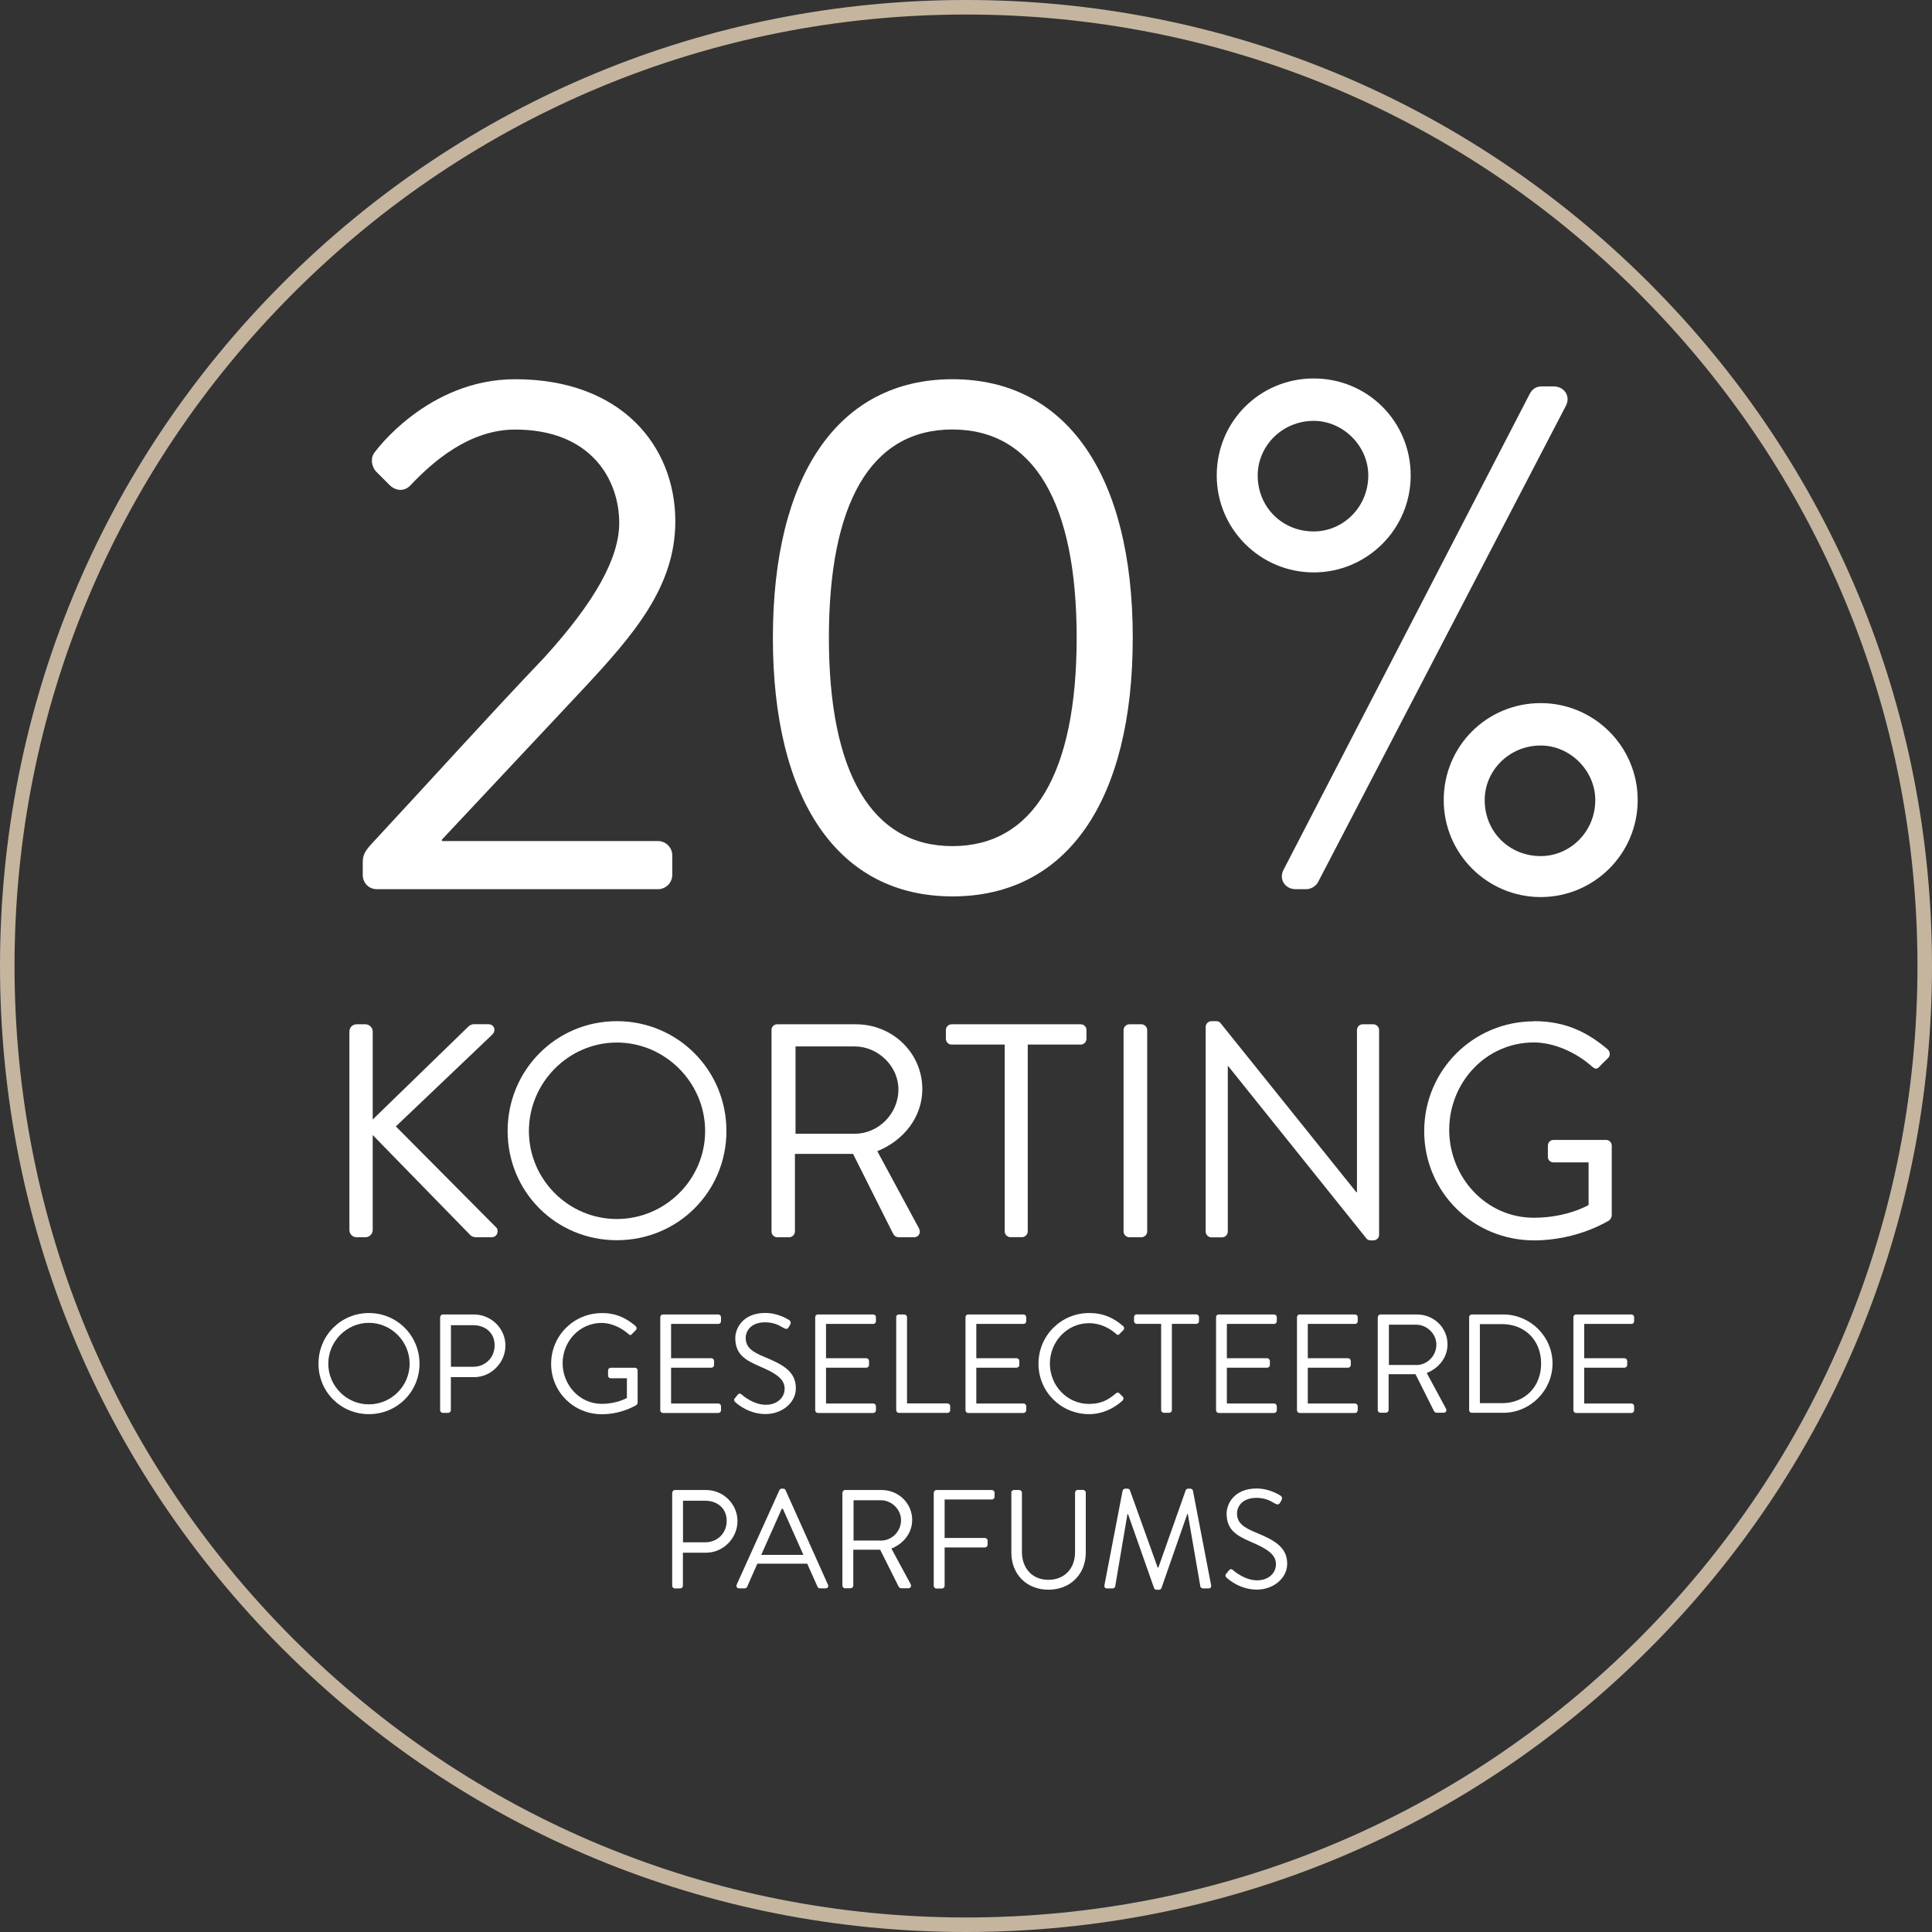
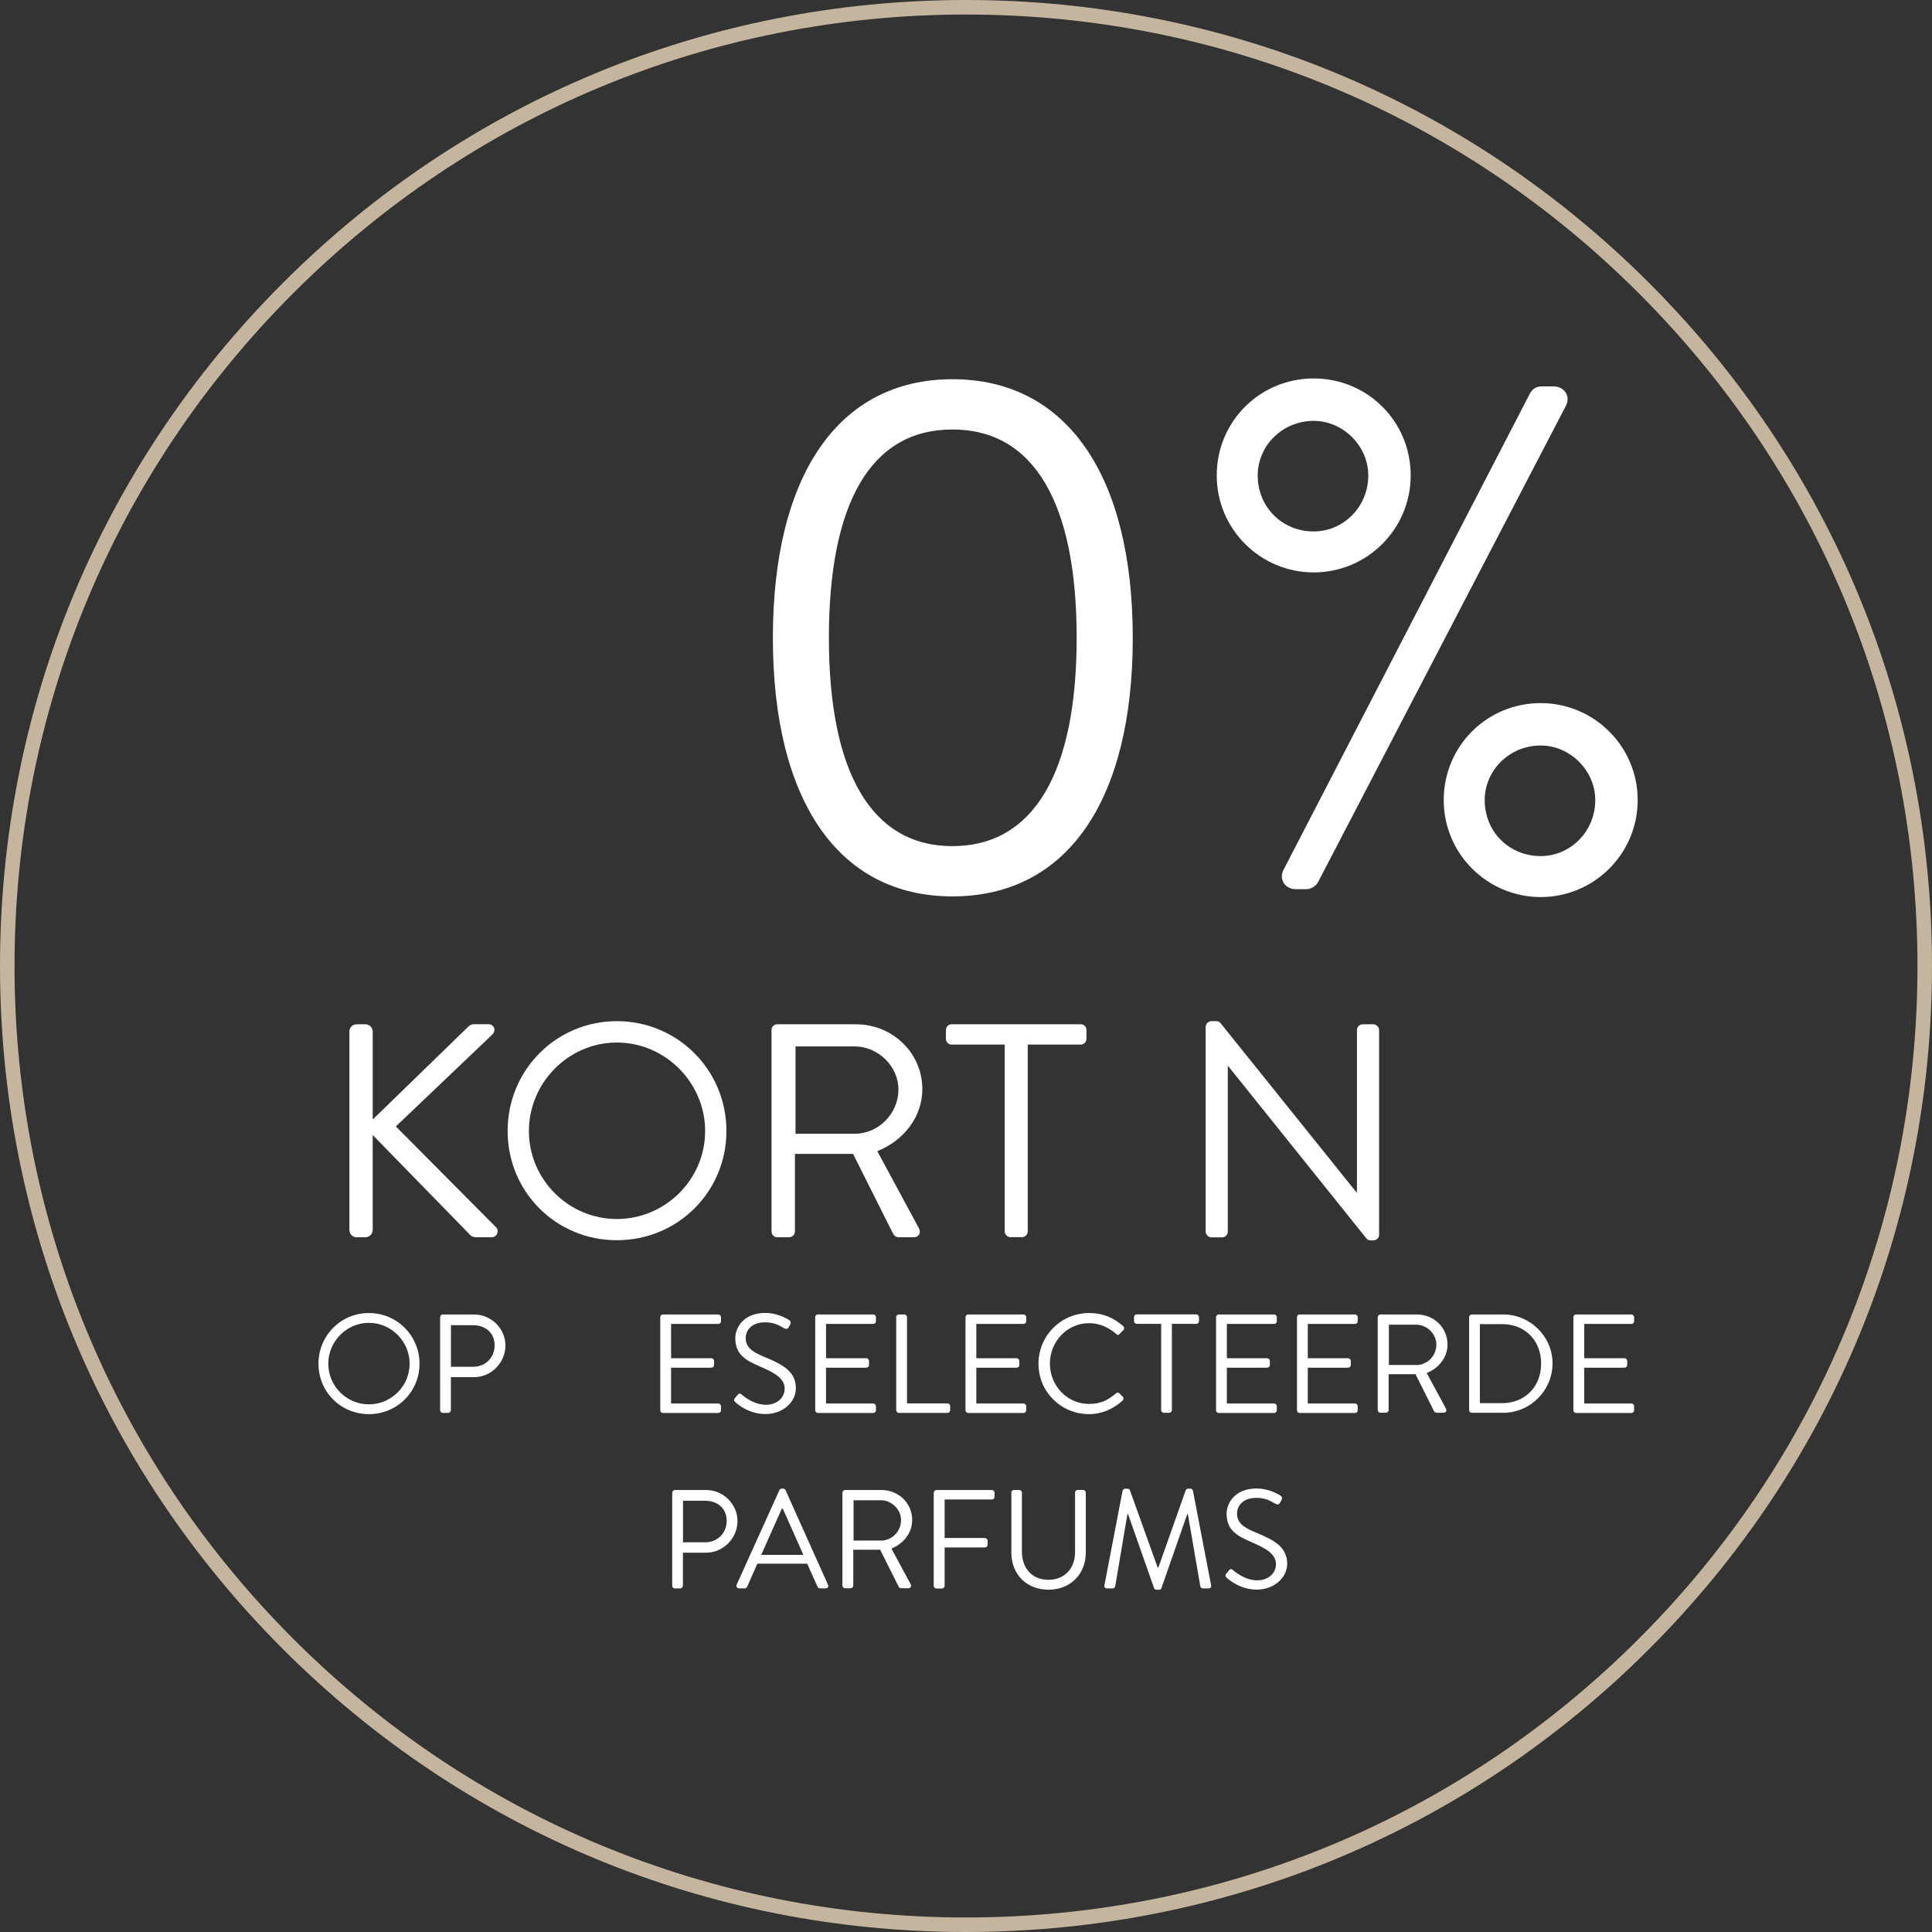
<svg xmlns="http://www.w3.org/2000/svg" id="Layer_2" data-name="Layer 2" viewBox="0 0 228.7 228.7">
  <rect x="0" y="0" width="228.7" height="228.7" fill="#333333" stroke="none" />
  <defs>
    <style>      .cls-1 {        fill: #c5b59e;      }      .cls-1, .cls-2 {        stroke-width: 0px;      }      .cls-2 {        fill: #fff;      }    </style>
  </defs>
  <g id="Laag_1" data-name="Laag 1">
    <g>
      <path class="cls-1" d="m114.35,228.7c-30.54,0-59.26-11.89-80.86-33.49C11.89,173.61,0,144.9,0,114.35S11.89,55.09,33.49,33.49C55.09,11.89,83.81,0,114.35,0s59.26,11.89,80.86,33.49c21.6,21.6,33.49,50.31,33.49,80.86s-11.89,59.26-33.49,80.86c-21.6,21.6-50.31,33.49-80.86,33.49Zm0-226.98c-30.08,0-58.37,11.72-79.64,32.99C13.44,55.98,1.72,84.27,1.72,114.35s11.72,58.37,32.99,79.64c21.27,21.27,49.56,32.99,79.64,32.99s58.37-11.72,79.64-32.99c21.27-21.27,32.99-49.56,32.99-79.64s-11.72-58.37-32.99-79.64C172.72,13.44,144.44,1.72,114.35,1.72Z" />
      <g>
        <path class="cls-2" d="m41.36,122.11c0-.47.36-.86.86-.86h1.04c.47,0,.86.4.86.86v10.41l11.24-10.92c.14-.18.47-.36.68-.36h1.77c.65,0,1.01.72.43,1.26l-11.38,10.84,11.92,12c.25.25.18,1.12-.61,1.12h-1.84c-.25,0-.58-.14-.65-.25l-11.56-11.85v11.24c0,.47-.4.86-.86.86h-1.04c-.5,0-.86-.4-.86-.86v-23.49Z" />
        <path class="cls-2" d="m73.02,120.88c7.21,0,12.97,5.8,12.97,13s-5.76,12.93-12.97,12.93-12.93-5.73-12.93-12.93,5.73-13,12.93-13Zm0,23.42c5.73,0,10.45-4.68,10.45-10.41s-4.72-10.48-10.45-10.48-10.41,4.76-10.41,10.48,4.68,10.41,10.41,10.41Z" />
        <path class="cls-2" d="m91.32,121.93c0-.36.29-.68.68-.68h9.33c4.32,0,7.85,3.39,7.85,7.67,0,3.31-2.2,6.09-5.33,7.35l4.94,9.15c.25.47,0,1.04-.61,1.04h-1.73c-.43,0-.61-.18-.79-.54l-4.68-9.33h-6.88v9.19c0,.36-.32.68-.68.68h-1.41c-.4,0-.68-.32-.68-.68v-23.85Zm9.84,12.28c2.77,0,5.19-2.31,5.19-5.26,0-2.74-2.41-5.08-5.19-5.08h-6.99v10.34h6.99Z" />
        <path class="cls-2" d="m118.92,123.65h-6.27c-.4,0-.68-.32-.68-.68v-1.04c0-.36.29-.68.68-.68h15.28c.4,0,.68.32.68.68v1.04c0,.36-.29.68-.68.68h-6.27v22.12c0,.36-.32.68-.68.68h-1.37c-.36,0-.68-.32-.68-.68v-22.12Z" />
-         <path class="cls-2" d="m133,121.93c0-.36.32-.68.68-.68h1.44c.36,0,.68.32.68.68v23.85c0,.36-.32.68-.68.68h-1.44c-.36,0-.68-.32-.68-.68v-23.85Z" />
        <path class="cls-2" d="m142.73,121.53c0-.36.33-.65.68-.65h.54c.25,0,.43.07.58.29l16.03,19.96h.07v-19.2c0-.36.29-.68.68-.68h1.26c.36,0,.68.32.68.68v24.25c0,.36-.32.65-.68.65h-.29c-.25,0-.43-.07-.58-.29l-16.32-20.35h-.04v19.6c0,.36-.29.68-.68.68h-1.26c-.36,0-.68-.32-.68-.68v-24.25Z" />
-         <path class="cls-2" d="m181.6,120.88c3.64,0,6.27,1.26,8.72,3.35.29.29.32.72.04,1.01-.32.32-.72.68-1.01,1.01-.32.36-.54.32-.94-.04-1.84-1.62-4.43-2.81-6.84-2.81-5.69,0-10.02,4.76-10.02,10.34s4.32,10.41,10.02,10.41c3.96,0,6.48-1.51,6.48-1.51v-5.04h-4.14c-.4,0-.68-.29-.68-.65v-1.33c0-.4.29-.68.68-.68h6.23c.36,0,.65.32.65.68v8.25c0,.18-.14.47-.29.58,0,0-3.67,2.38-8.9,2.38-7.21,0-13.01-5.73-13.01-12.93s5.8-13,13.01-13Z" />
        <path class="cls-2" d="m43.67,155.43c3.33,0,5.99,2.68,5.99,6s-2.66,5.97-5.99,5.97-5.97-2.64-5.97-5.97,2.64-6,5.97-6Zm0,10.81c2.64,0,4.82-2.16,4.82-4.81s-2.18-4.84-4.82-4.84-4.81,2.2-4.81,4.84,2.16,4.81,4.81,4.81Z" />
        <path class="cls-2" d="m52.11,155.92c0-.17.13-.32.32-.32h3.67c2.05,0,3.73,1.66,3.73,3.68s-1.68,3.74-3.71,3.74h-2.75v3.91c0,.17-.15.32-.32.32h-.63c-.18,0-.32-.15-.32-.32v-11.01Zm3.91,5.87c1.36,0,2.53-1.01,2.53-2.54s-1.16-2.38-2.53-2.38h-2.64v4.92h2.64Z" />
-         <path class="cls-2" d="m71.23,155.43c1.68,0,2.89.58,4.02,1.55.13.13.15.33.02.47-.15.15-.33.32-.46.47-.15.17-.25.15-.43-.02-.85-.75-2.05-1.3-3.16-1.3-2.63,0-4.62,2.2-4.62,4.77s2,4.81,4.62,4.81c1.83,0,2.99-.7,2.99-.7v-2.33h-1.91c-.18,0-.32-.13-.32-.3v-.62c0-.18.13-.32.32-.32h2.88c.17,0,.3.15.3.32v3.81c0,.08-.07.22-.13.27,0,0-1.7,1.1-4.11,1.1-3.33,0-6-2.64-6-5.97s2.68-6,6-6Z" />
        <path class="cls-2" d="m78.16,155.92c0-.17.13-.32.32-.32h6.55c.18,0,.32.15.32.32v.48c0,.17-.13.32-.32.32h-5.59v4.06h4.77c.17,0,.32.15.32.32v.48c0,.18-.15.32-.32.32h-4.77v4.24h5.59c.18,0,.32.15.32.32v.48c0,.17-.13.32-.32.32h-6.55c-.18,0-.32-.15-.32-.32v-11.01Z" />
        <path class="cls-2" d="m87.01,165.5l.25-.32c.17-.22.3-.3.53-.1.12.1,1.38,1.21,2.86,1.21,1.35,0,2.23-.85,2.23-1.9,0-1.15-1-1.81-2.91-2.63-1.83-.78-2.93-1.48-2.93-3.38,0-1.13.9-2.96,3.54-2.96,1.63,0,2.84.85,2.84.85.1.05.28.25.1.57l-.17.28c-.13.23-.32.23-.58.08-.7-.42-1.28-.67-2.21-.67-1.76,0-2.29,1.13-2.29,1.83,0,1.18.85,1.7,2.25,2.28,2.25.92,3.69,1.76,3.69,3.69,0,1.73-1.65,3.06-3.59,3.06s-3.29-1.15-3.51-1.35c-.13-.12-.33-.27-.1-.57Z" />
        <path class="cls-2" d="m96.5,155.92c0-.17.13-.32.32-.32h6.55c.18,0,.32.15.32.32v.48c0,.17-.13.32-.32.32h-5.59v4.06h4.77c.17,0,.32.15.32.32v.48c0,.18-.15.32-.32.32h-4.77v4.24h5.59c.18,0,.32.15.32.32v.48c0,.17-.13.32-.32.32h-6.55c-.18,0-.32-.15-.32-.32v-11.01Z" />
        <path class="cls-2" d="m106.08,155.92c0-.17.13-.32.32-.32h.65c.17,0,.32.15.32.32v10.21h4.79c.18,0,.32.15.32.32v.48c0,.17-.13.32-.32.32h-5.75c-.18,0-.32-.15-.32-.32v-11.01Z" />
        <path class="cls-2" d="m114.29,155.92c0-.17.13-.32.32-.32h6.55c.18,0,.32.15.32.32v.48c0,.17-.13.32-.32.32h-5.59v4.06h4.77c.17,0,.32.15.32.32v.48c0,.18-.15.32-.32.32h-4.77v4.24h5.59c.18,0,.32.15.32.32v.48c0,.17-.13.32-.32.32h-6.55c-.18,0-.32-.15-.32-.32v-11.01Z" />
        <path class="cls-2" d="m128.94,155.43c1.68,0,2.89.58,4.02,1.55.13.13.15.33.02.47l-.45.45c-.13.17-.27.15-.43-.02-.87-.75-1.96-1.25-3.18-1.25-2.63,0-4.64,2.21-4.64,4.79s2.01,4.77,4.64,4.77c1.45,0,2.29-.5,3.18-1.25.17-.13.3-.12.43.02l.38.38c.13.1.1.33-.02.45-1.1,1-2.48,1.61-3.96,1.61-3.33,0-6-2.64-6-5.97s2.68-6,6-6Z" />
        <path class="cls-2" d="m137.45,156.71h-2.89c-.18,0-.32-.15-.32-.32v-.48c0-.17.13-.32.32-.32h7.05c.18,0,.32.15.32.32v.48c0,.17-.13.32-.32.32h-2.89v10.21c0,.17-.15.32-.32.32h-.63c-.17,0-.32-.15-.32-.32v-10.21Z" />
        <path class="cls-2" d="m143.95,155.92c0-.17.13-.32.32-.32h6.55c.18,0,.32.15.32.32v.48c0,.17-.13.32-.32.32h-5.59v4.06h4.77c.17,0,.32.15.32.32v.48c0,.18-.15.32-.32.32h-4.77v4.24h5.59c.18,0,.32.15.32.32v.48c0,.17-.13.32-.32.32h-6.55c-.18,0-.32-.15-.32-.32v-11.01Z" />
        <path class="cls-2" d="m153.53,155.92c0-.17.13-.32.32-.32h6.55c.18,0,.32.15.32.32v.48c0,.17-.13.32-.32.32h-5.59v4.06h4.77c.17,0,.32.15.32.32v.48c0,.18-.15.32-.32.32h-4.77v4.24h5.59c.18,0,.32.15.32.32v.48c0,.17-.13.32-.32.32h-6.55c-.18,0-.32-.15-.32-.32v-11.01Z" />
        <path class="cls-2" d="m163.1,155.92c0-.17.13-.32.32-.32h4.31c2,0,3.62,1.56,3.62,3.54,0,1.53-1.01,2.81-2.46,3.39l2.28,4.22c.12.22,0,.48-.28.48h-.8c-.2,0-.28-.08-.37-.25l-2.16-4.31h-3.18v4.24c0,.17-.15.32-.32.32h-.65c-.18,0-.32-.15-.32-.32v-11.01Zm4.54,5.67c1.28,0,2.39-1.06,2.39-2.43,0-1.26-1.11-2.35-2.39-2.35h-3.23v4.77h3.23Z" />
        <path class="cls-2" d="m173.91,155.92c0-.17.13-.32.3-.32h3.73c3.21,0,5.84,2.61,5.84,5.8s-2.63,5.84-5.84,5.84h-3.73c-.17,0-.3-.15-.3-.32v-11.01Zm3.88,10.18c2.73,0,4.64-1.95,4.64-4.69s-1.91-4.67-4.64-4.67h-2.61v9.36h2.61Z" />
        <path class="cls-2" d="m186.25,155.92c0-.17.13-.32.32-.32h6.55c.18,0,.32.15.32.32v.48c0,.17-.13.32-.32.32h-5.59v4.06h4.77c.17,0,.32.15.32.32v.48c0,.18-.15.32-.32.32h-4.77v4.24h5.59c.18,0,.32.15.32.32v.48c0,.17-.13.32-.32.32h-6.55c-.18,0-.32-.15-.32-.32v-11.01Z" />
        <path class="cls-2" d="m79.58,176.7c0-.17.13-.32.32-.32h3.68c2.04,0,3.72,1.66,3.72,3.68s-1.68,3.74-3.71,3.74h-2.75v3.91c0,.17-.15.32-.32.32h-.63c-.18,0-.32-.15-.32-.32v-11.01Zm3.91,5.87c1.36,0,2.53-1.01,2.53-2.54s-1.16-2.38-2.53-2.38h-2.64v4.92h2.64Z" />
        <path class="cls-2" d="m87.2,187.59l5.06-11.19c.05-.1.13-.18.28-.18h.17c.15,0,.23.08.28.18l5.02,11.19c.1.22-.03.43-.28.43h-.67c-.15,0-.25-.1-.28-.18l-1.23-2.74h-5.9l-1.21,2.74c-.03.08-.13.18-.28.18h-.67c-.25,0-.38-.22-.28-.43Zm7.9-3.53c-.81-1.81-1.61-3.64-2.43-5.46h-.13l-2.43,5.46h4.99Z" />
        <path class="cls-2" d="m99.73,176.7c0-.17.13-.32.32-.32h4.31c2,0,3.62,1.56,3.62,3.54,0,1.53-1.01,2.81-2.46,3.39l2.28,4.22c.12.22,0,.48-.28.48h-.8c-.2,0-.28-.08-.37-.25l-2.16-4.31h-3.18v4.24c0,.17-.15.32-.32.32h-.65c-.18,0-.32-.15-.32-.32v-11.01Zm4.54,5.67c1.28,0,2.39-1.06,2.39-2.43,0-1.26-1.11-2.35-2.39-2.35h-3.23v4.77h3.23Z" />
        <path class="cls-2" d="m110.54,176.7c0-.17.13-.32.32-.32h6.55c.18,0,.32.15.32.32v.48c0,.17-.13.32-.32.32h-5.59v4.56h4.77c.17,0,.32.15.32.32v.48c0,.17-.15.32-.32.32h-4.77v4.54c0,.17-.15.32-.32.32h-.65c-.18,0-.32-.15-.32-.32v-11.01Z" />
        <path class="cls-2" d="m119.7,176.7c0-.17.15-.32.32-.32h.63c.18,0,.32.15.32.32v7c0,1.9,1.18,3.31,3.13,3.31s3.16-1.38,3.16-3.28v-7.04c0-.17.13-.32.32-.32h.63c.17,0,.32.15.32.32v7.1c0,2.53-1.8,4.39-4.42,4.39s-4.39-1.86-4.39-4.39v-7.1Z" />
        <path class="cls-2" d="m132.9,176.45c.03-.13.17-.23.3-.23h.27c.12,0,.25.08.28.18l3.29,9.16h.08l3.24-9.16c.03-.1.17-.18.28-.18h.27c.13,0,.27.1.3.23l2.15,11.18c.05.23-.05.4-.3.4h-.67c-.13,0-.27-.12-.3-.23l-1.48-8.57h-.07l-3.06,8.78c-.03.1-.18.18-.28.18h-.3c-.1,0-.25-.08-.28-.18l-3.09-8.78h-.07l-1.45,8.57c-.02.12-.17.23-.3.23h-.67c-.25,0-.35-.17-.3-.4l2.15-11.18Z" />
        <path class="cls-2" d="m145.17,186.28l.25-.32c.17-.22.3-.3.53-.1.12.1,1.38,1.21,2.86,1.21,1.35,0,2.23-.85,2.23-1.9,0-1.15-1-1.81-2.91-2.63-1.83-.78-2.93-1.48-2.93-3.38,0-1.13.9-2.96,3.54-2.96,1.63,0,2.84.85,2.84.85.1.05.28.25.1.57l-.17.28c-.13.23-.32.23-.58.08-.7-.42-1.28-.67-2.21-.67-1.76,0-2.29,1.13-2.29,1.83,0,1.18.85,1.7,2.25,2.28,2.25.92,3.69,1.76,3.69,3.69,0,1.73-1.65,3.06-3.59,3.06s-3.29-1.15-3.51-1.35c-.13-.12-.33-.27-.1-.57Z" />
      </g>
      <g>
-         <path class="cls-2" d="m52.29,99.56h25.59c.94,0,1.7.76,1.7,1.7v2.3c0,.93-.76,1.7-1.7,1.7h-33.24c-1.02,0-1.7-.77-1.7-1.7v-1.19c0-.94,0-1.36,1.11-2.55,6.8-7.31,13.52-14.79,20.41-22.02,5.95-6.55,8.84-11.73,8.84-15.9,0-5.02-3.23-11.05-12.33-11.05-5.36,0-9.69,3.74-12.41,6.63-.68.68-1.62.68-2.38,0l-1.7-1.7c-.51-.6-.68-1.62-.08-2.3,0,0,6.21-8.59,16.58-8.59,12.58,0,18.96,7.91,18.96,16.83,0,7.74-4.93,13.43-10.97,19.9l-16.66,17.77v.17Z" />
        <path class="cls-2" d="m91.49,75.5c0-19.21,7.74-30.61,21.26-30.61s21.34,11.39,21.34,30.61-7.74,30.61-21.34,30.61-21.26-11.48-21.26-30.61Zm35.96,0c0-15.9-5.02-24.66-14.71-24.66s-14.62,8.76-14.62,24.66,5.02,24.66,14.62,24.66,14.71-8.67,14.71-24.66Z" />
        <path class="cls-2" d="m144.03,56.28c0-6.38,5.1-11.48,11.48-11.48s11.48,5.1,11.48,11.48-5.19,11.48-11.48,11.48-11.48-5.1-11.48-11.48Zm17.94,0c0-3.49-2.98-6.46-6.46-6.46-3.74,0-6.63,2.98-6.63,6.46,0,3.74,2.89,6.63,6.63,6.63,3.49,0,6.46-2.89,6.46-6.63Zm19.13-9.69c.34-.6.77-.85,1.45-.85h1.36c1.28,0,2.04,1.19,1.45,2.3l-29.33,56.37c-.17.34-.68.85-1.45.85h-1.19c-1.28,0-2.04-1.19-1.45-2.3l29.16-56.37Zm1.28,36.64c6.29,0,11.48,5.1,11.48,11.48s-5.19,11.48-11.48,11.48-11.48-5.1-11.48-11.48,5.1-11.48,11.48-11.48Zm0,18.11c3.49,0,6.46-2.89,6.46-6.63,0-3.49-2.98-6.46-6.46-6.46-3.74,0-6.63,2.98-6.63,6.46,0,3.74,2.89,6.63,6.63,6.63Z" />
      </g>
    </g>
  </g>
</svg>